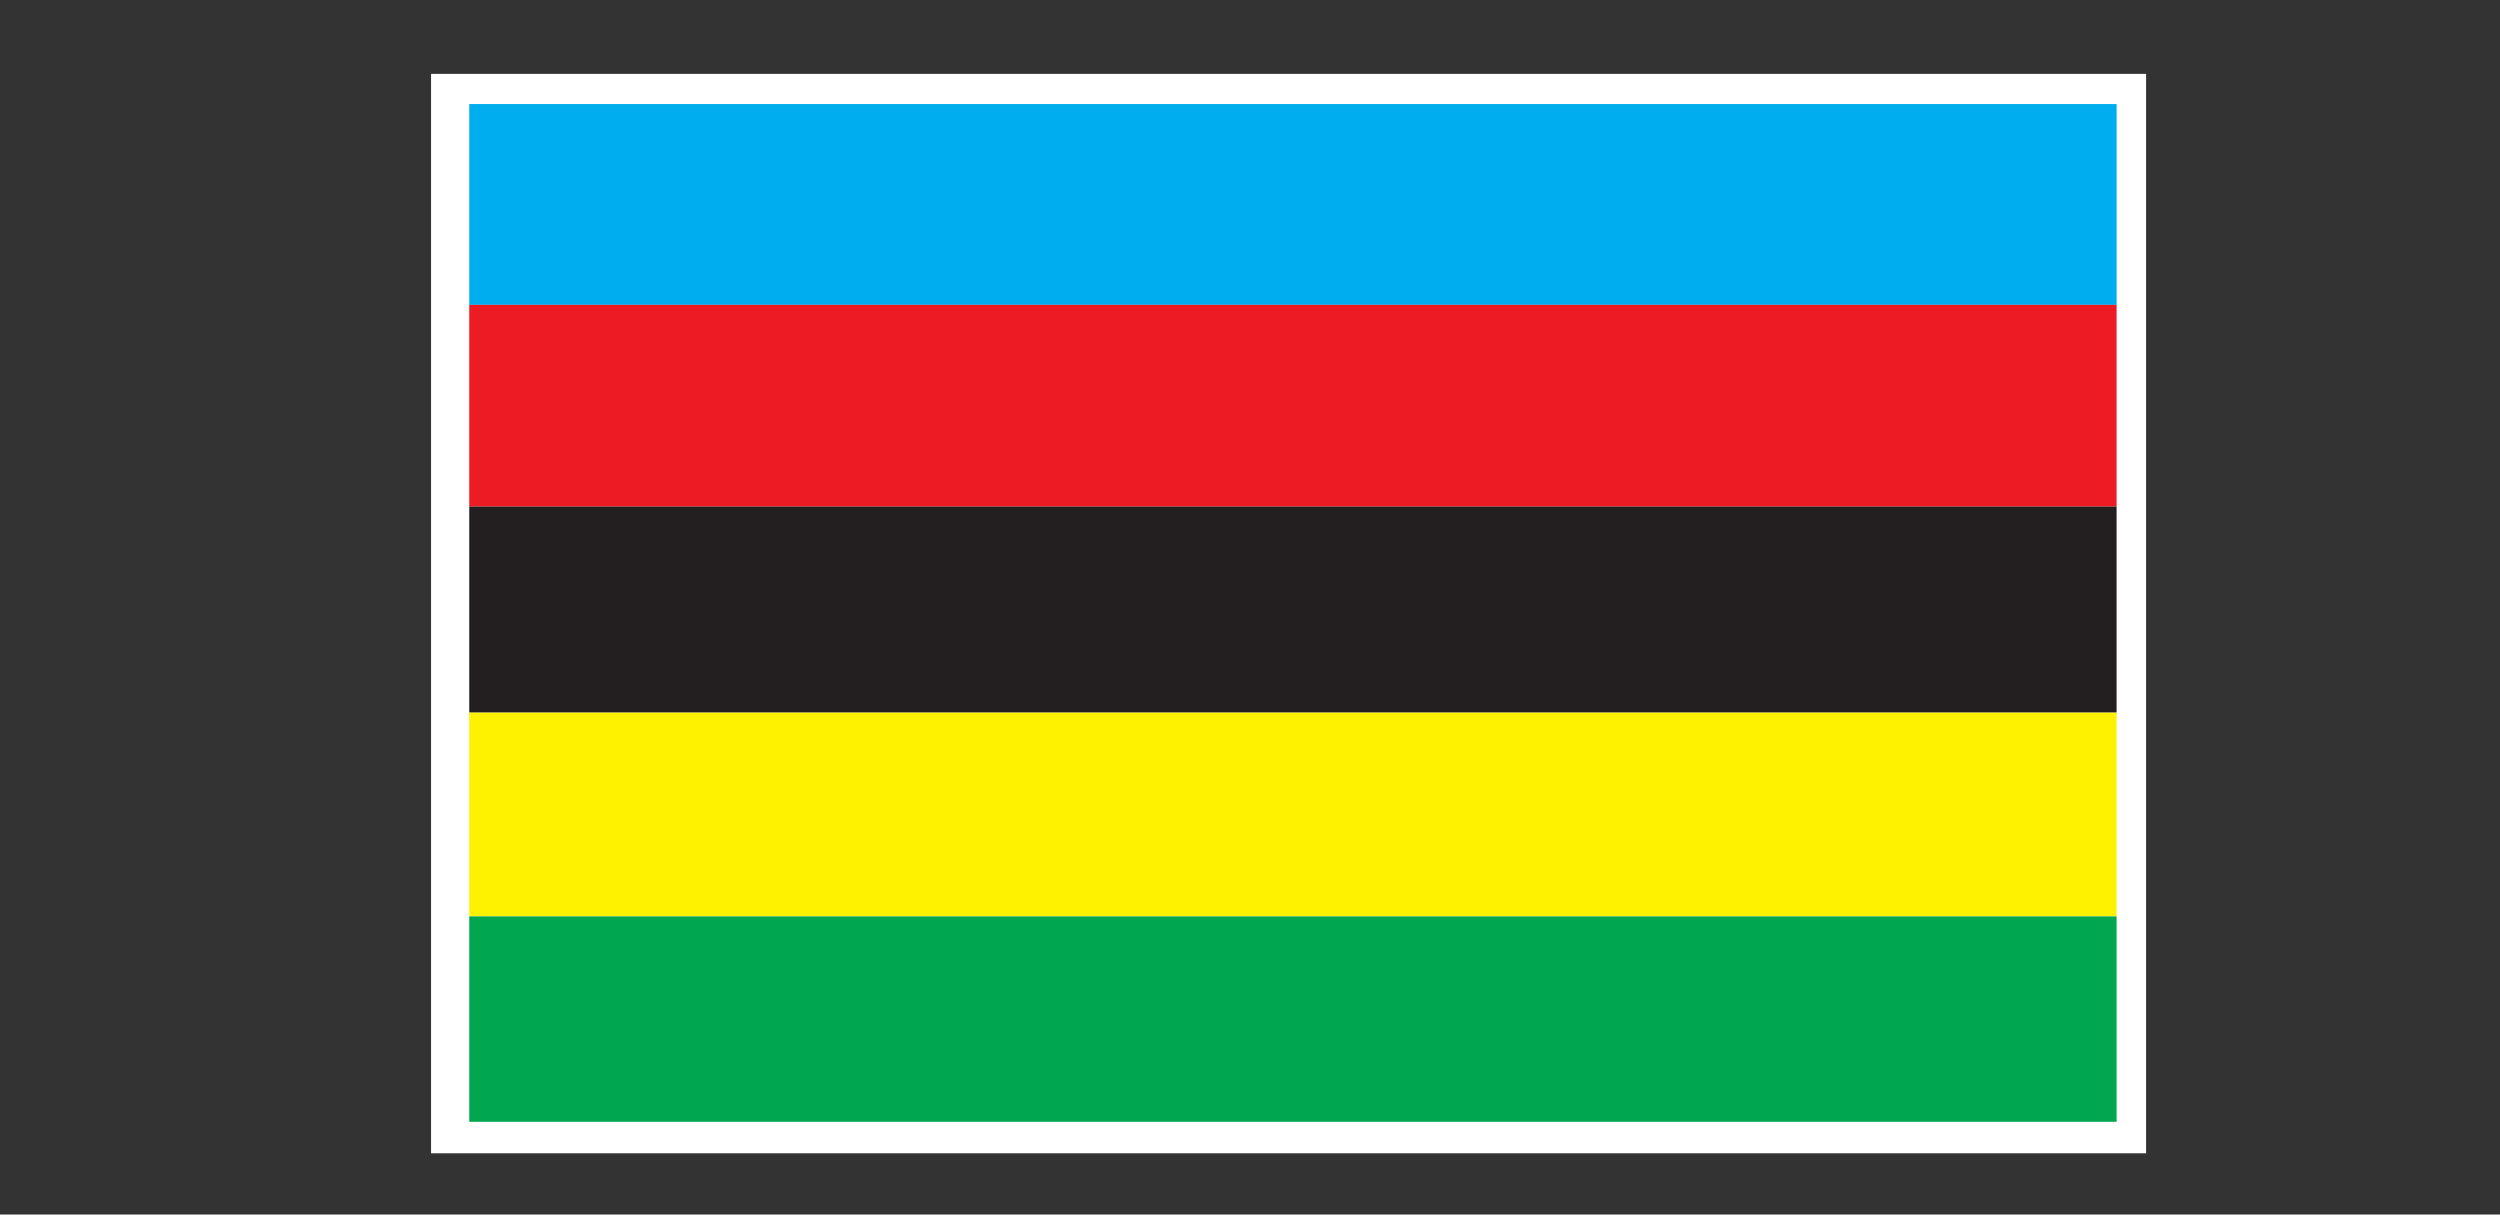
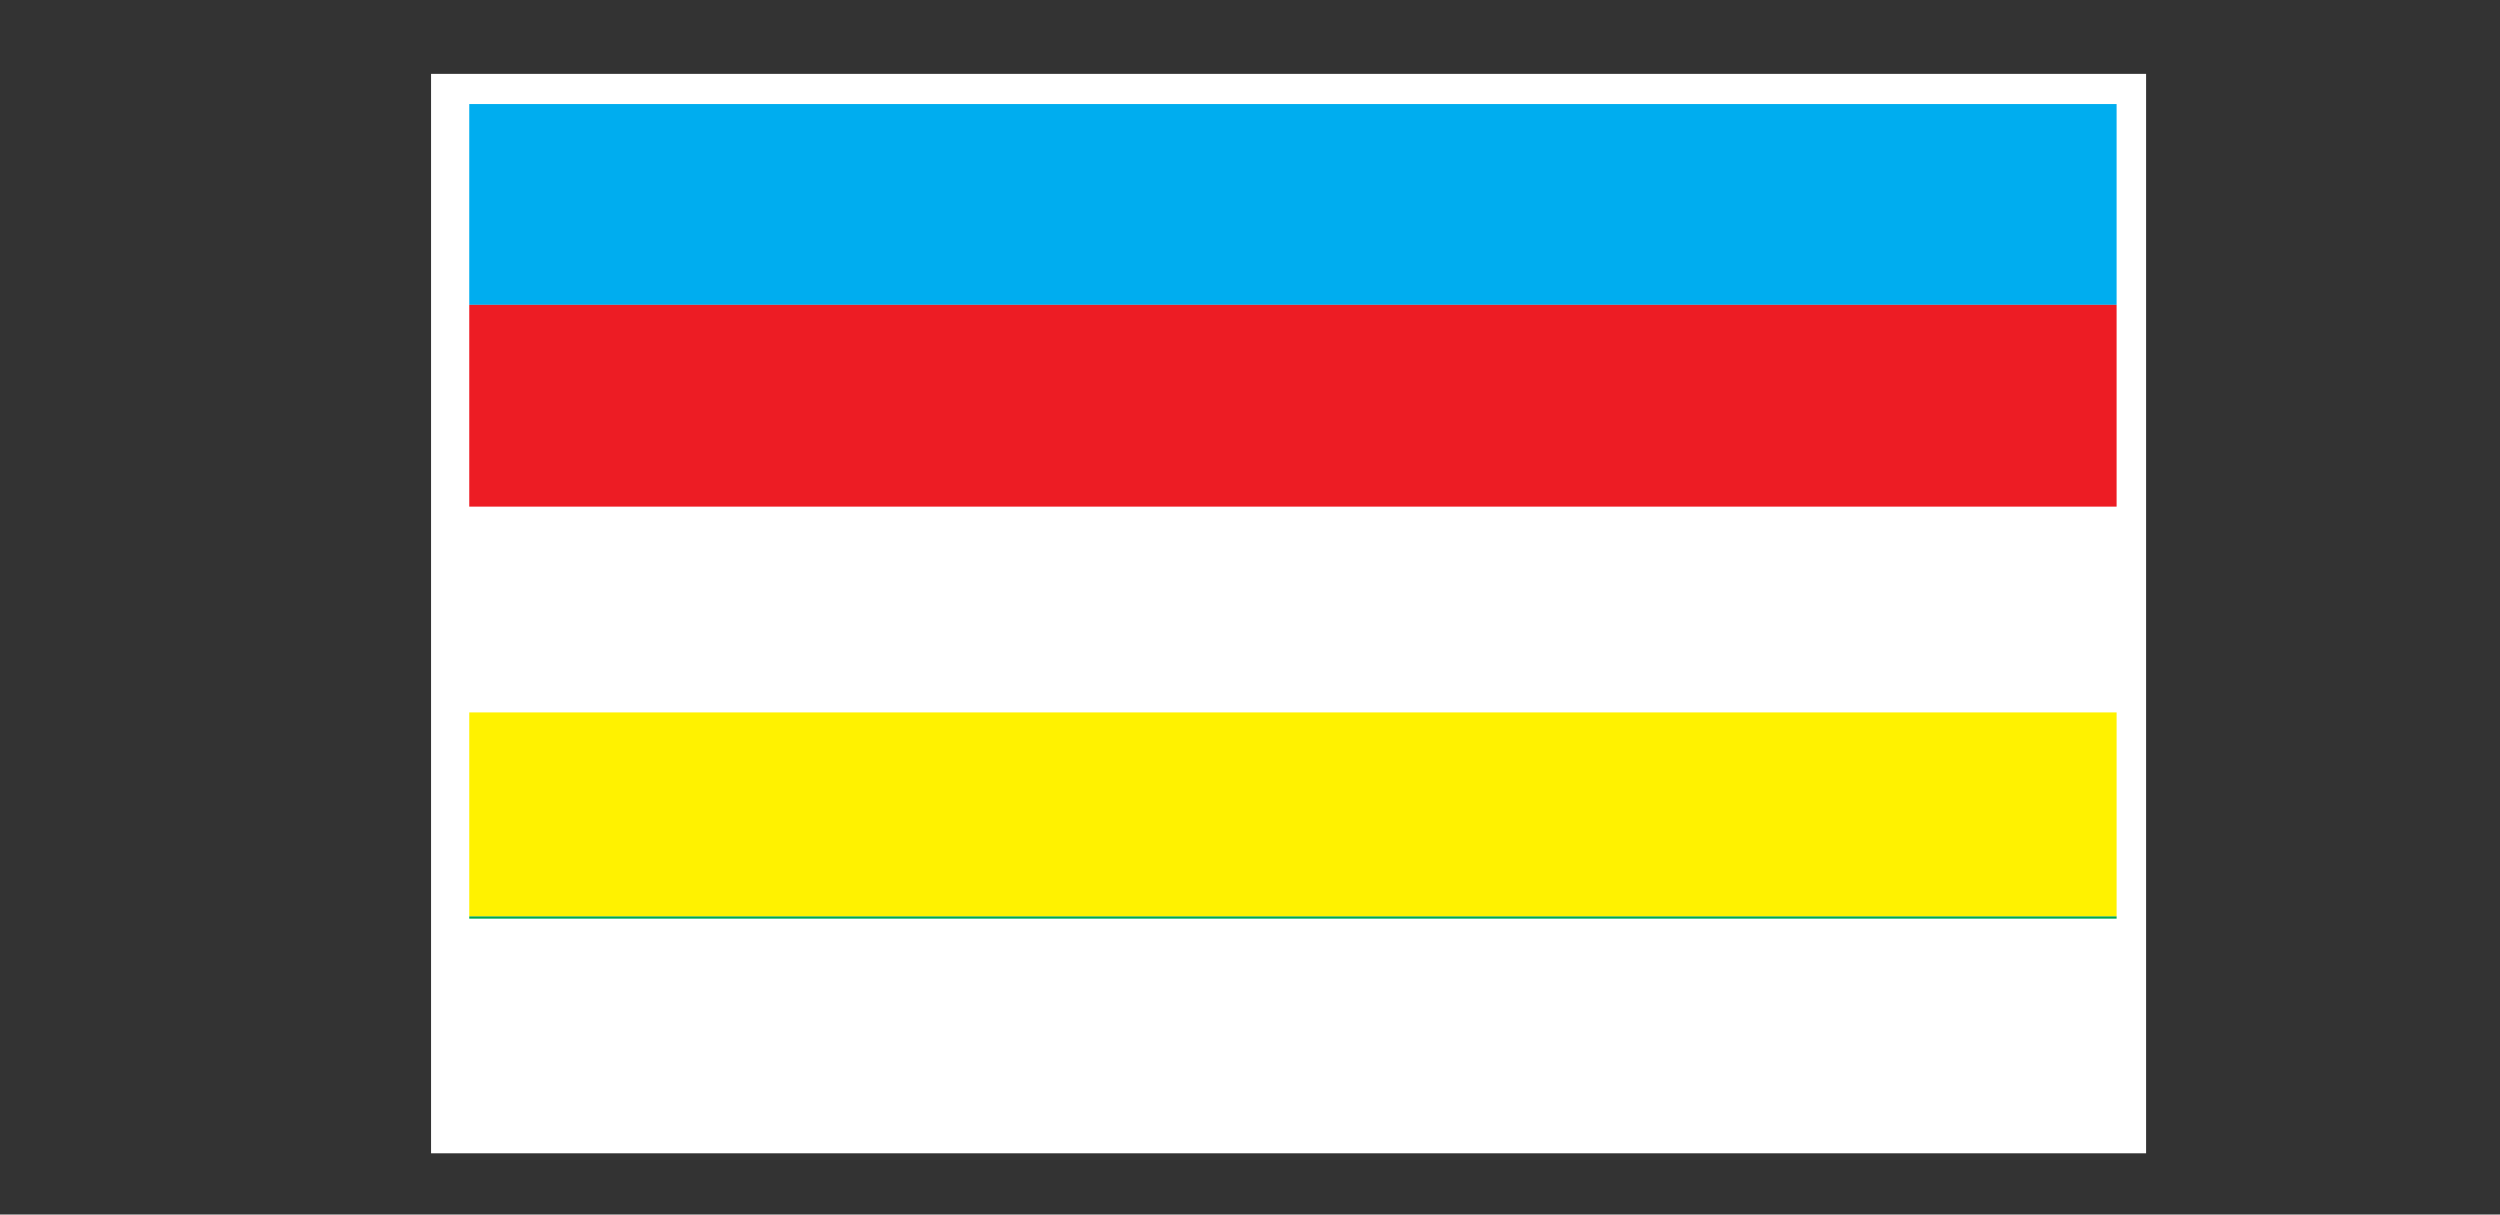
<svg xmlns="http://www.w3.org/2000/svg" viewBox="0 0 70.013 34.013" height="34.013" width="70.013" xml:space="preserve" id="svg2" version="1.1">
  <rect x="0" y="0" width="70.013" height="34.013" fill="#333333" stroke="none" />
  <defs id="defs6" />
  <g transform="matrix(1.333,0,0,-1.333,0,34.013)" id="g10">
    <g transform="scale(0.1)" id="g12">
      <path id="path14" style="fill:#ffffff;fill-opacity:1;fill-rule:nonzero;stroke:none" d="M 450.875,12.863 H 90.562 V 239.641 H 450.875 V 12.863" />
      <path id="path16" style="fill:#fff200;fill-opacity:1;fill-rule:nonzero;stroke:none" d="M 98.586,62.629 H 444.68 V 105.488 H 98.586 V 62.629" />
      <path id="path18" style="fill:#00adef;fill-opacity:1;fill-rule:nonzero;stroke:none" d="M 98.586,233.301 V 191.113 H 444.68 v 42.188 H 98.586" />
      <path id="path20" style="fill:#ed1c24;fill-opacity:1;fill-rule:nonzero;stroke:none" d="M 98.586,148.723 H 444.68 v 42.39 H 98.586 v -42.39" />
-       <path id="path22" style="fill:#231f20;fill-opacity:1;fill-rule:nonzero;stroke:none" d="M 98.586,148.449 V 105.488 H 444.68 v 43.235 H 98.586 v -0.274" />
-       <path id="path24" style="fill:#00a650;fill-opacity:1;fill-rule:nonzero;stroke:none" d="M 98.586,62.16 V 19.484 H 444.68 V 62.629 H 98.586 v -0.469" />
+       <path id="path24" style="fill:#00a650;fill-opacity:1;fill-rule:nonzero;stroke:none" d="M 98.586,62.16 H 444.68 V 62.629 H 98.586 v -0.469" />
    </g>
  </g>
</svg>